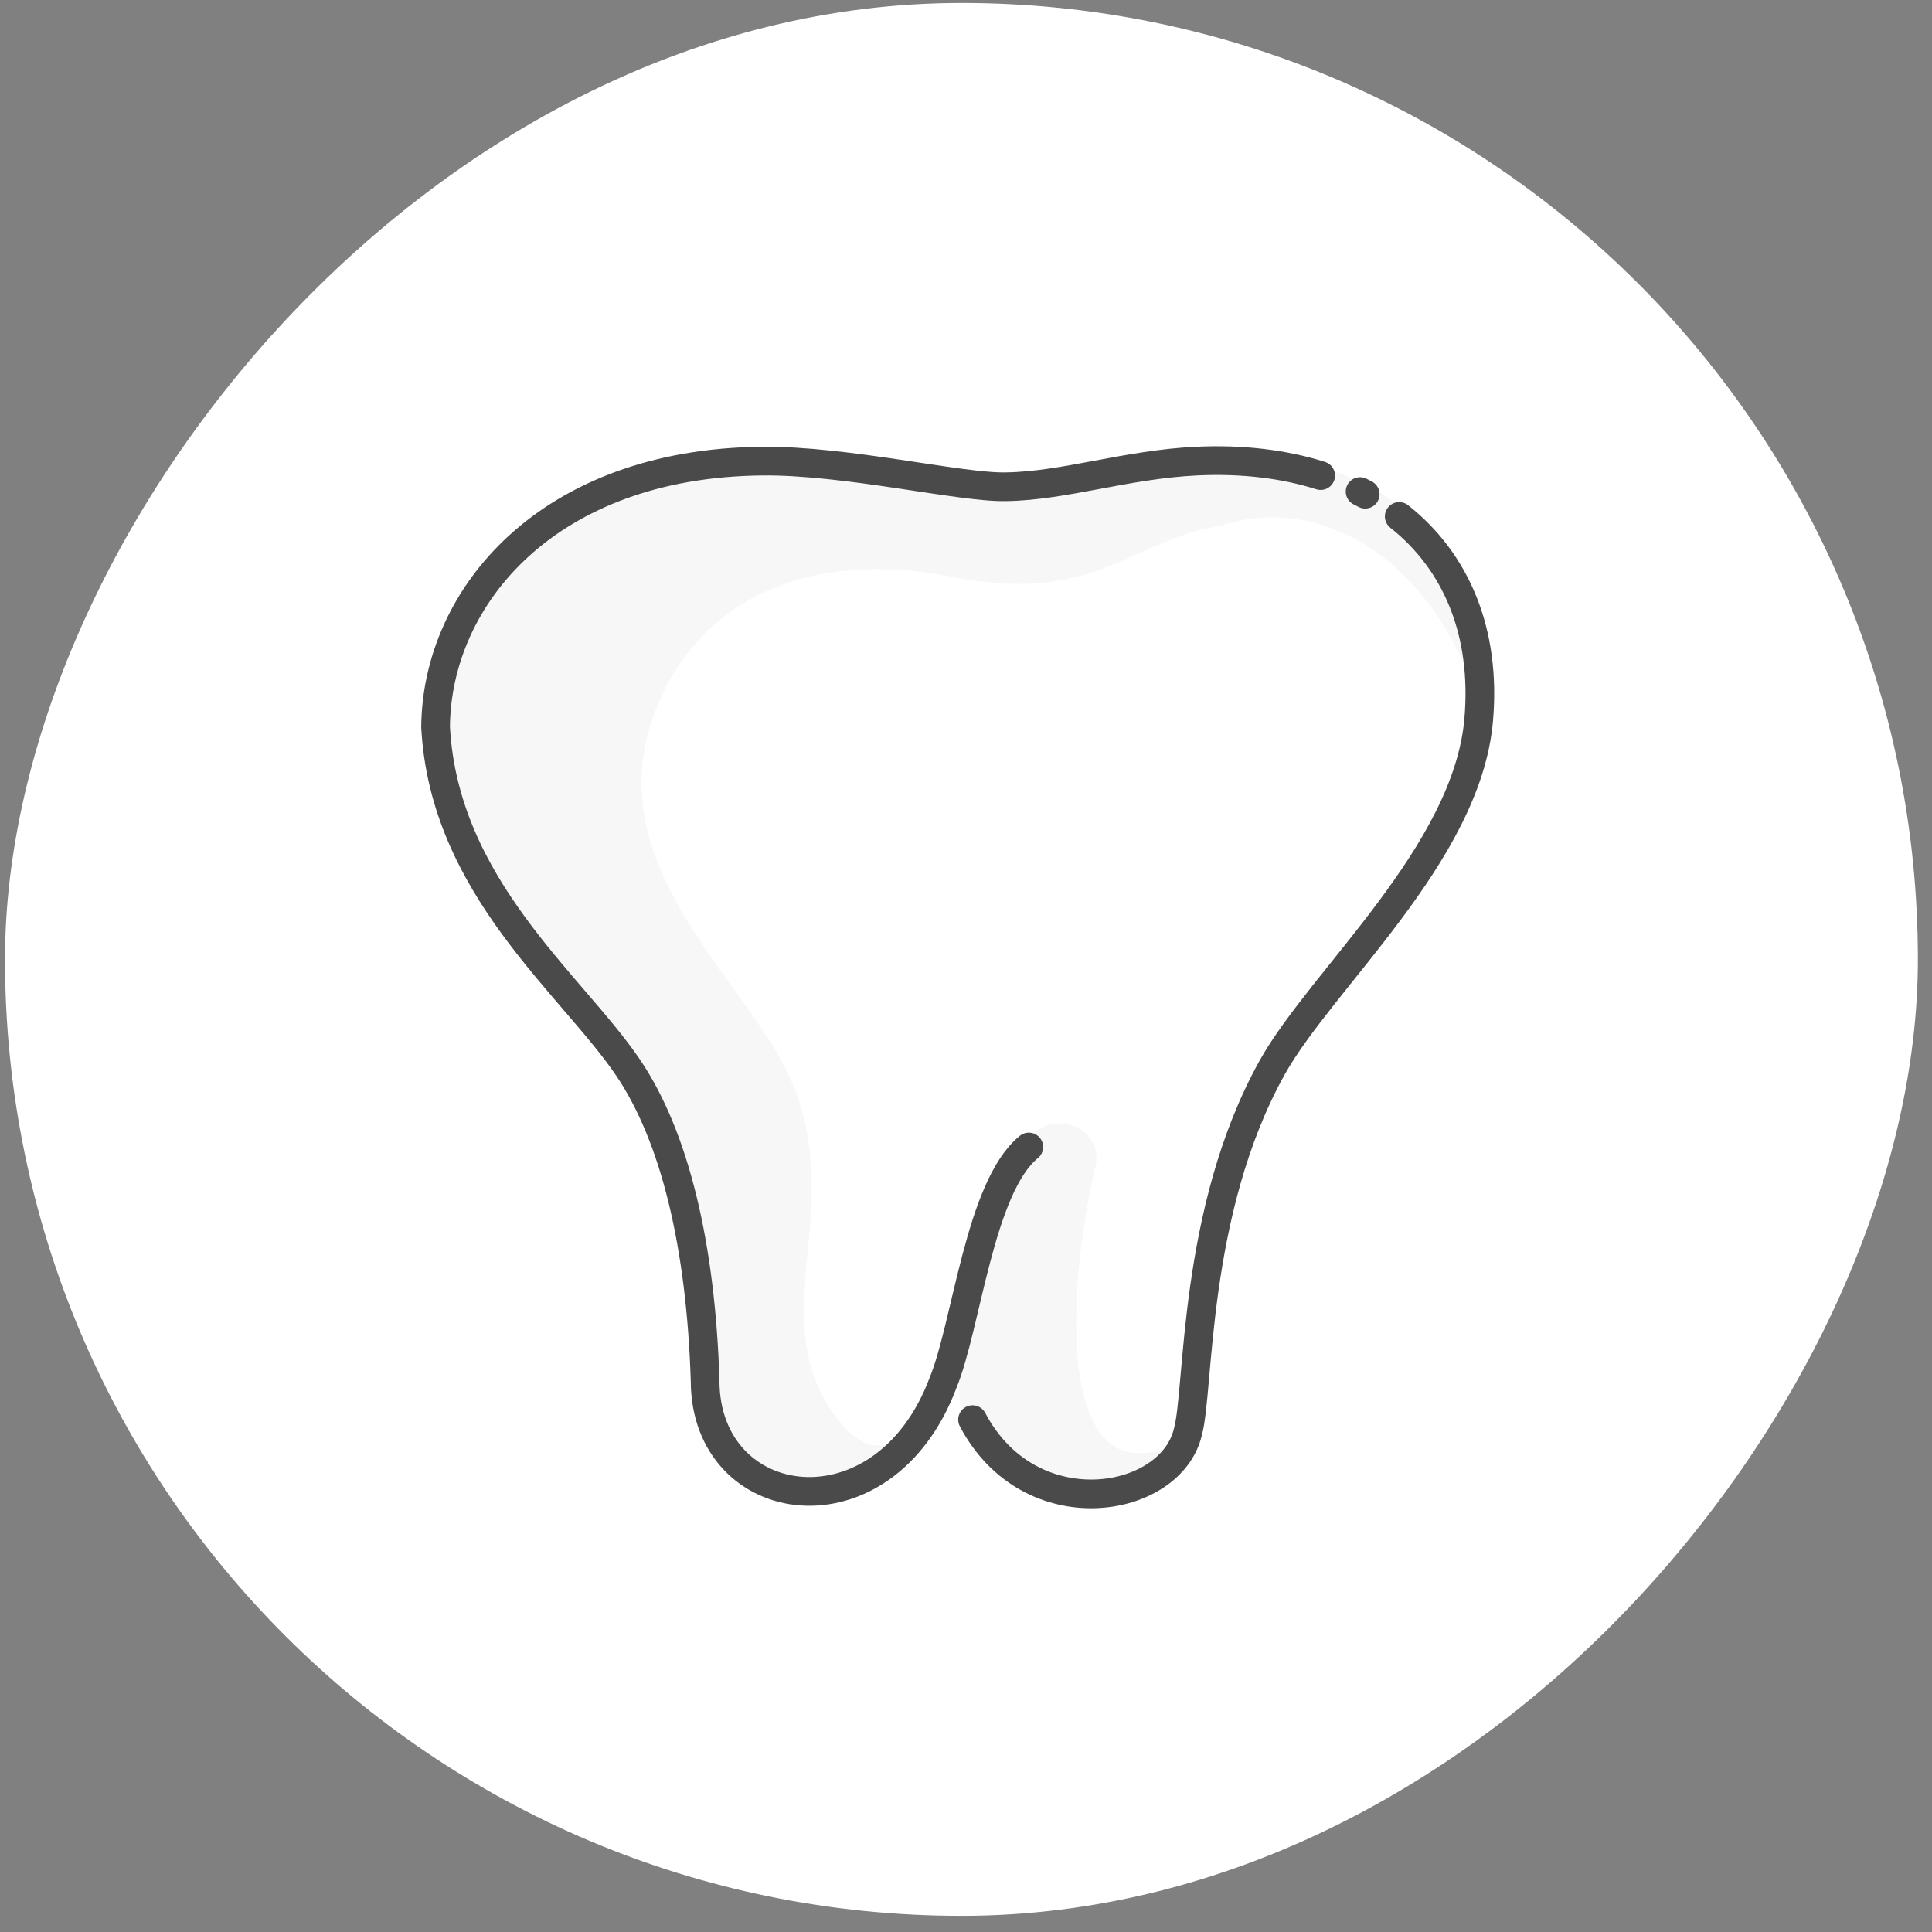
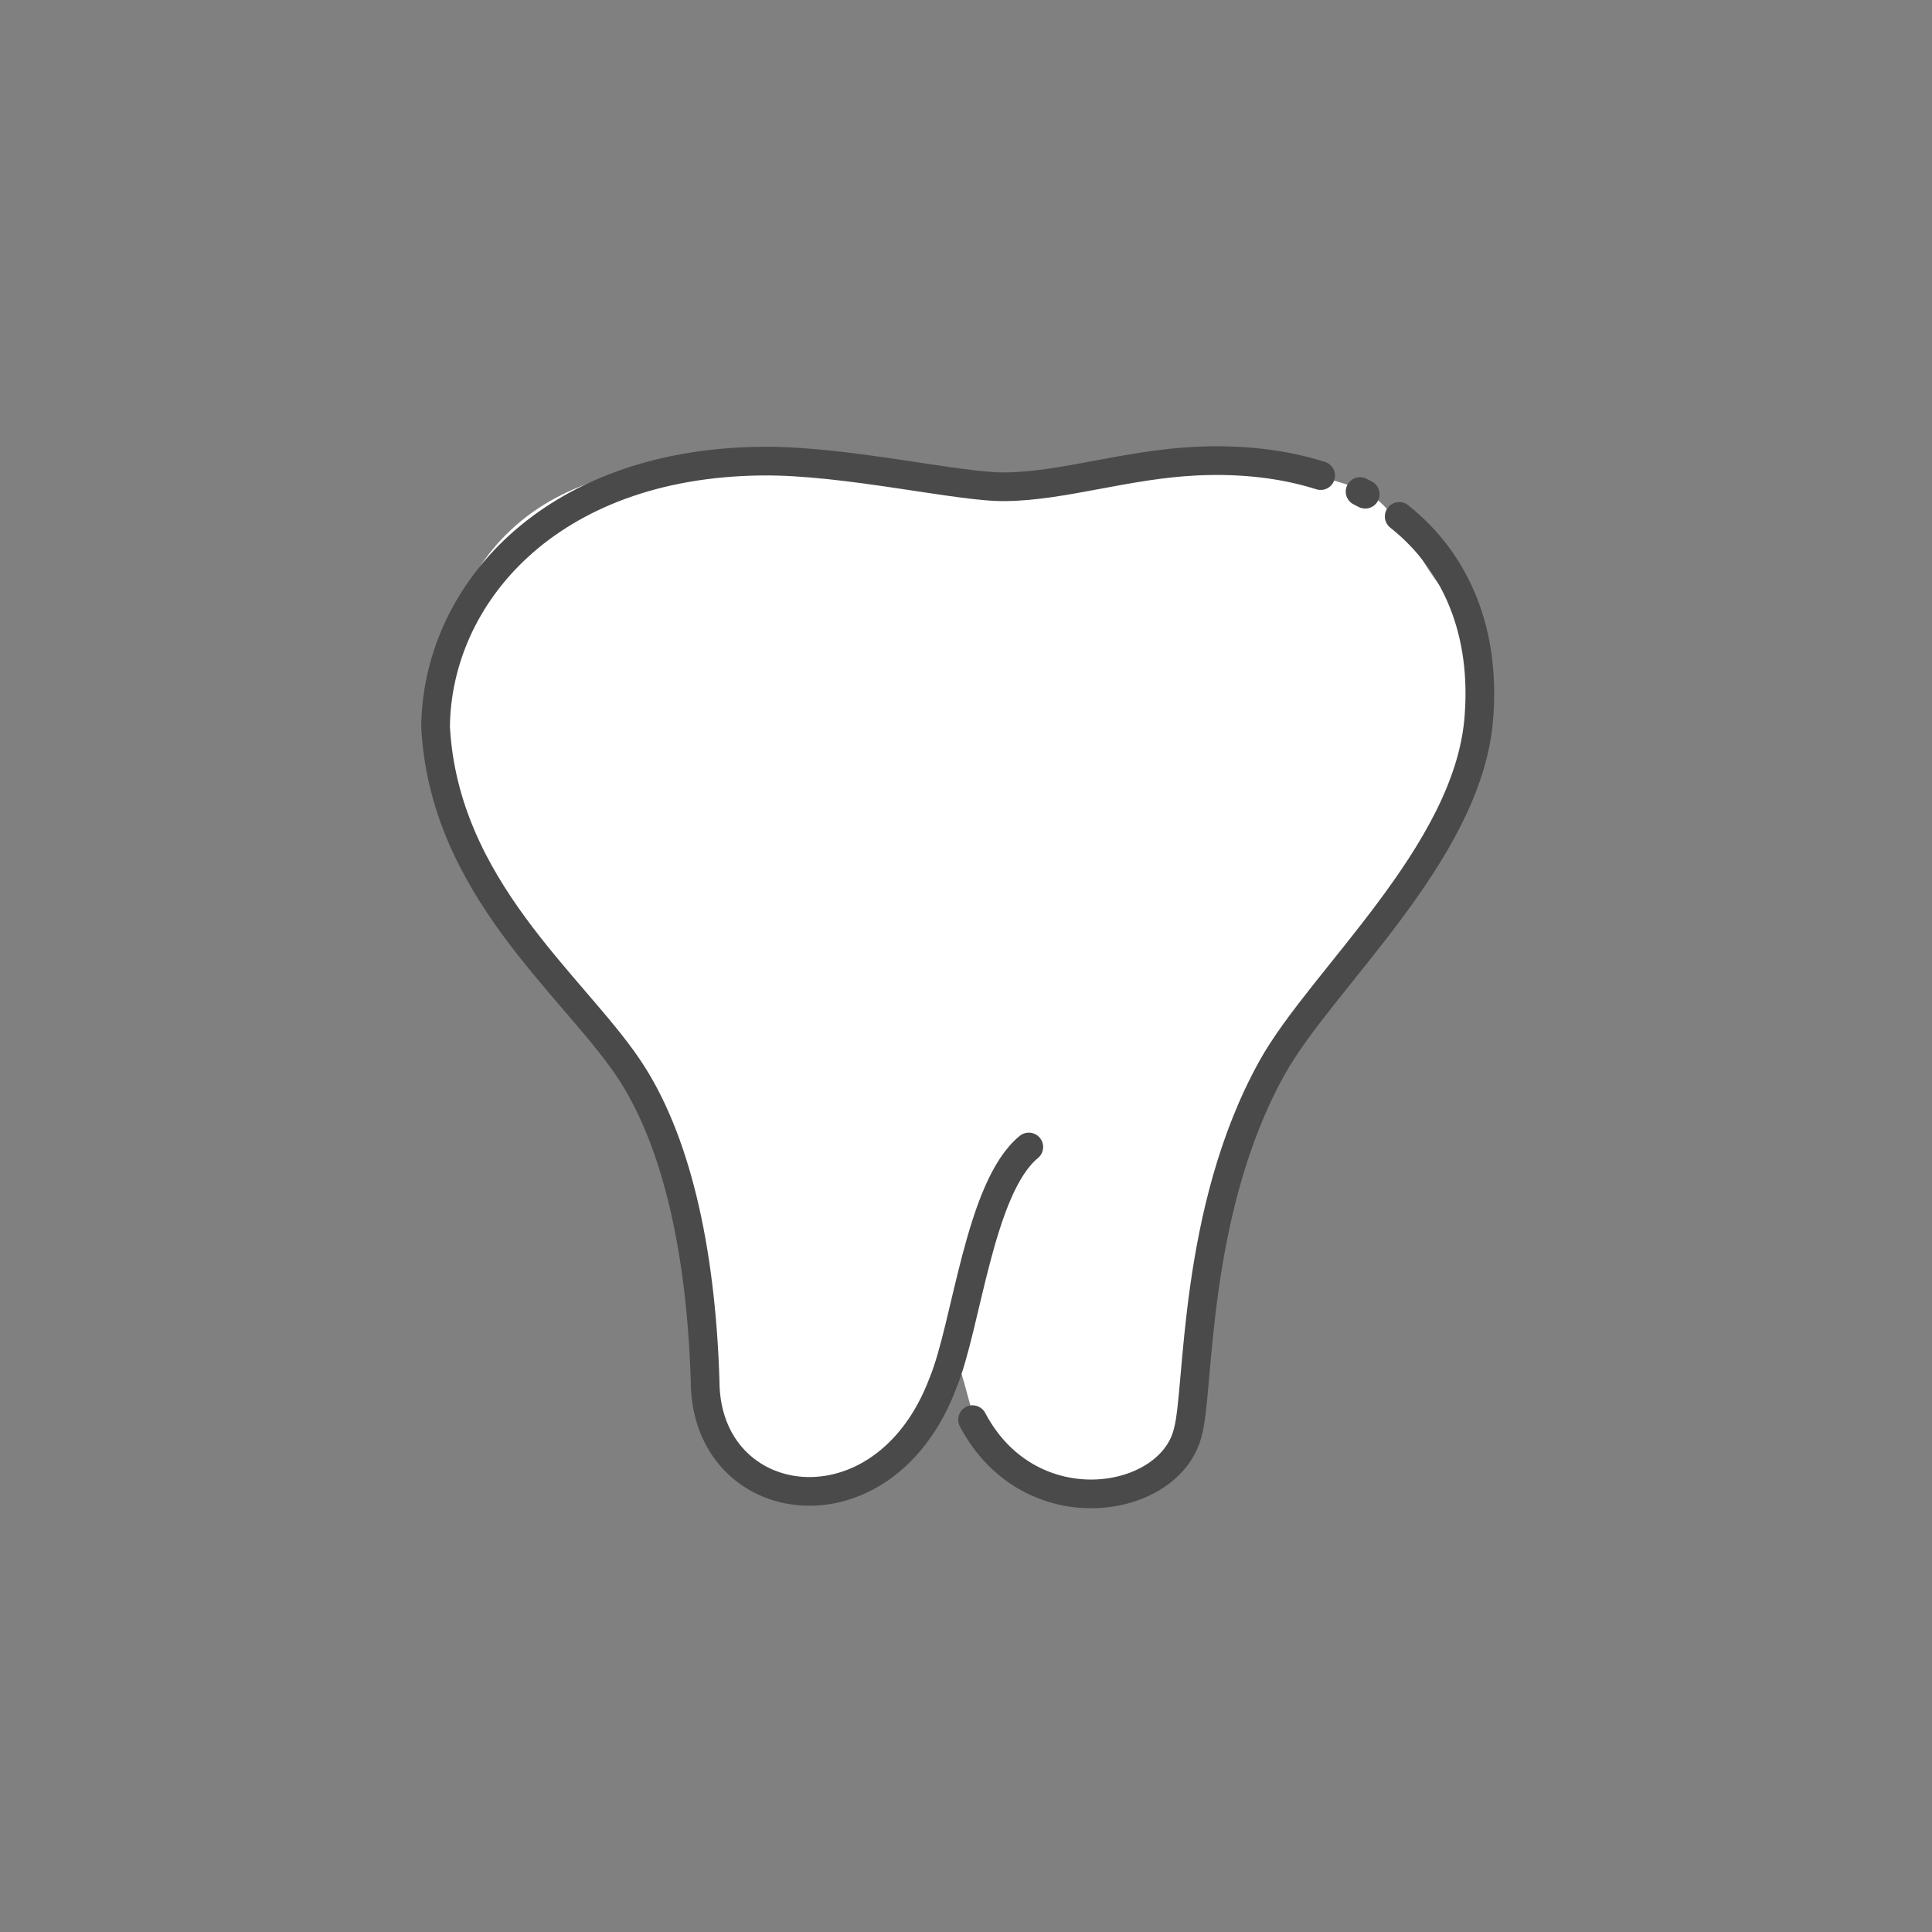
<svg xmlns="http://www.w3.org/2000/svg" width="101" height="101" viewBox="0 0 101 101" fill="none">
  <rect x="0" y="0" width="101" height="101" fill="#808080" stroke="none" />
-   <rect width="100" height="100" rx="50" transform="matrix(-1 0 0 1 100.262 0.155)" fill="white" />
  <path d="M46.522 76.545C40.612 79.785 36.662 75.775 36.682 71.735C36.372 67.505 35.472 63.315 34.002 59.245C32.742 55.675 30.752 51.585 29.202 50.765C24.542 48.225 22.762 43.055 22.762 38.115C22.912 29.605 27.642 23.345 39.482 24.435C41.152 24.585 44.842 24.635 46.382 25.135C47.922 25.635 51.472 25.135 51.472 25.135C56.552 23.895 66.572 23.625 71.262 25.655C73.182 26.495 74.362 29.855 75.762 31.155C81.562 36.565 72.222 47.955 67.912 52.565C66.482 53.515 62.442 68.025 62.122 72.185C62.122 76.205 58.672 79.895 52.792 76.725C50.852 75.675 50.772 72.965 50.052 71.235C50.022 71.275 48.352 75.555 46.512 76.565L46.522 76.545Z" fill="white" />
-   <path opacity="0.04" d="M57.272 60.965C55.782 67.155 54.872 79.685 62.522 74.915C55.942 83.815 50.232 73.665 50.232 73.665C50.232 73.665 48.852 62.805 53.432 59.745C55.262 57.655 57.708 59.155 57.272 60.965Z" fill="#4A4A4A" />
-   <path opacity="0.04" d="M48.812 72.675C48.812 72.675 46.732 78.035 43.762 74.155C39.42 68.477 45.262 62.155 40.262 54.445C37.01 49.429 31.567 44.155 34.262 37.155C36.572 31.155 42.52 28.707 49.762 30.155C57.262 31.655 59.262 28.155 63.762 27.5C69.262 25.655 75.031 29.544 77.262 36.655C77.262 16.655 51.712 25.905 51.712 25.905C51.712 25.905 28.982 18.505 23.082 35.605C21.032 45.935 29.672 49.855 32.342 54.445C39.182 66.915 36.232 74.385 38.262 76.155C40.292 77.925 45.612 80.835 49.812 72.685L48.812 72.675Z" fill="#4A4A4A" />
  <path d="M50.842 74.216C53.842 79.906 61.221 78.656 62.102 74.846C62.712 72.656 62.322 63.336 66.501 55.816C69.072 51.196 76.689 44.656 77.302 37.636C77.7 33.073 76.146 29.373 73.147 26.998M69.041 24.863C67.135 24.26 64.951 23.991 62.541 24.106C58.904 24.278 55.621 25.406 52.592 25.446C50.252 25.506 44.231 24.056 39.831 24.106C28.662 24.216 22.831 31.166 22.771 38.006C23.221 46.386 29.881 51.446 32.831 55.806C35.301 59.456 36.642 65.186 36.861 72.176C36.861 79.176 46.202 80.546 49.301 72.286C50.533 69.294 51.207 62.066 53.783 59.962M71.102 25.698C71.191 25.743 71.281 25.789 71.369 25.836" stroke="#4A4A4A" stroke-width="1.5" stroke-linecap="round" stroke-linejoin="round" />
</svg>